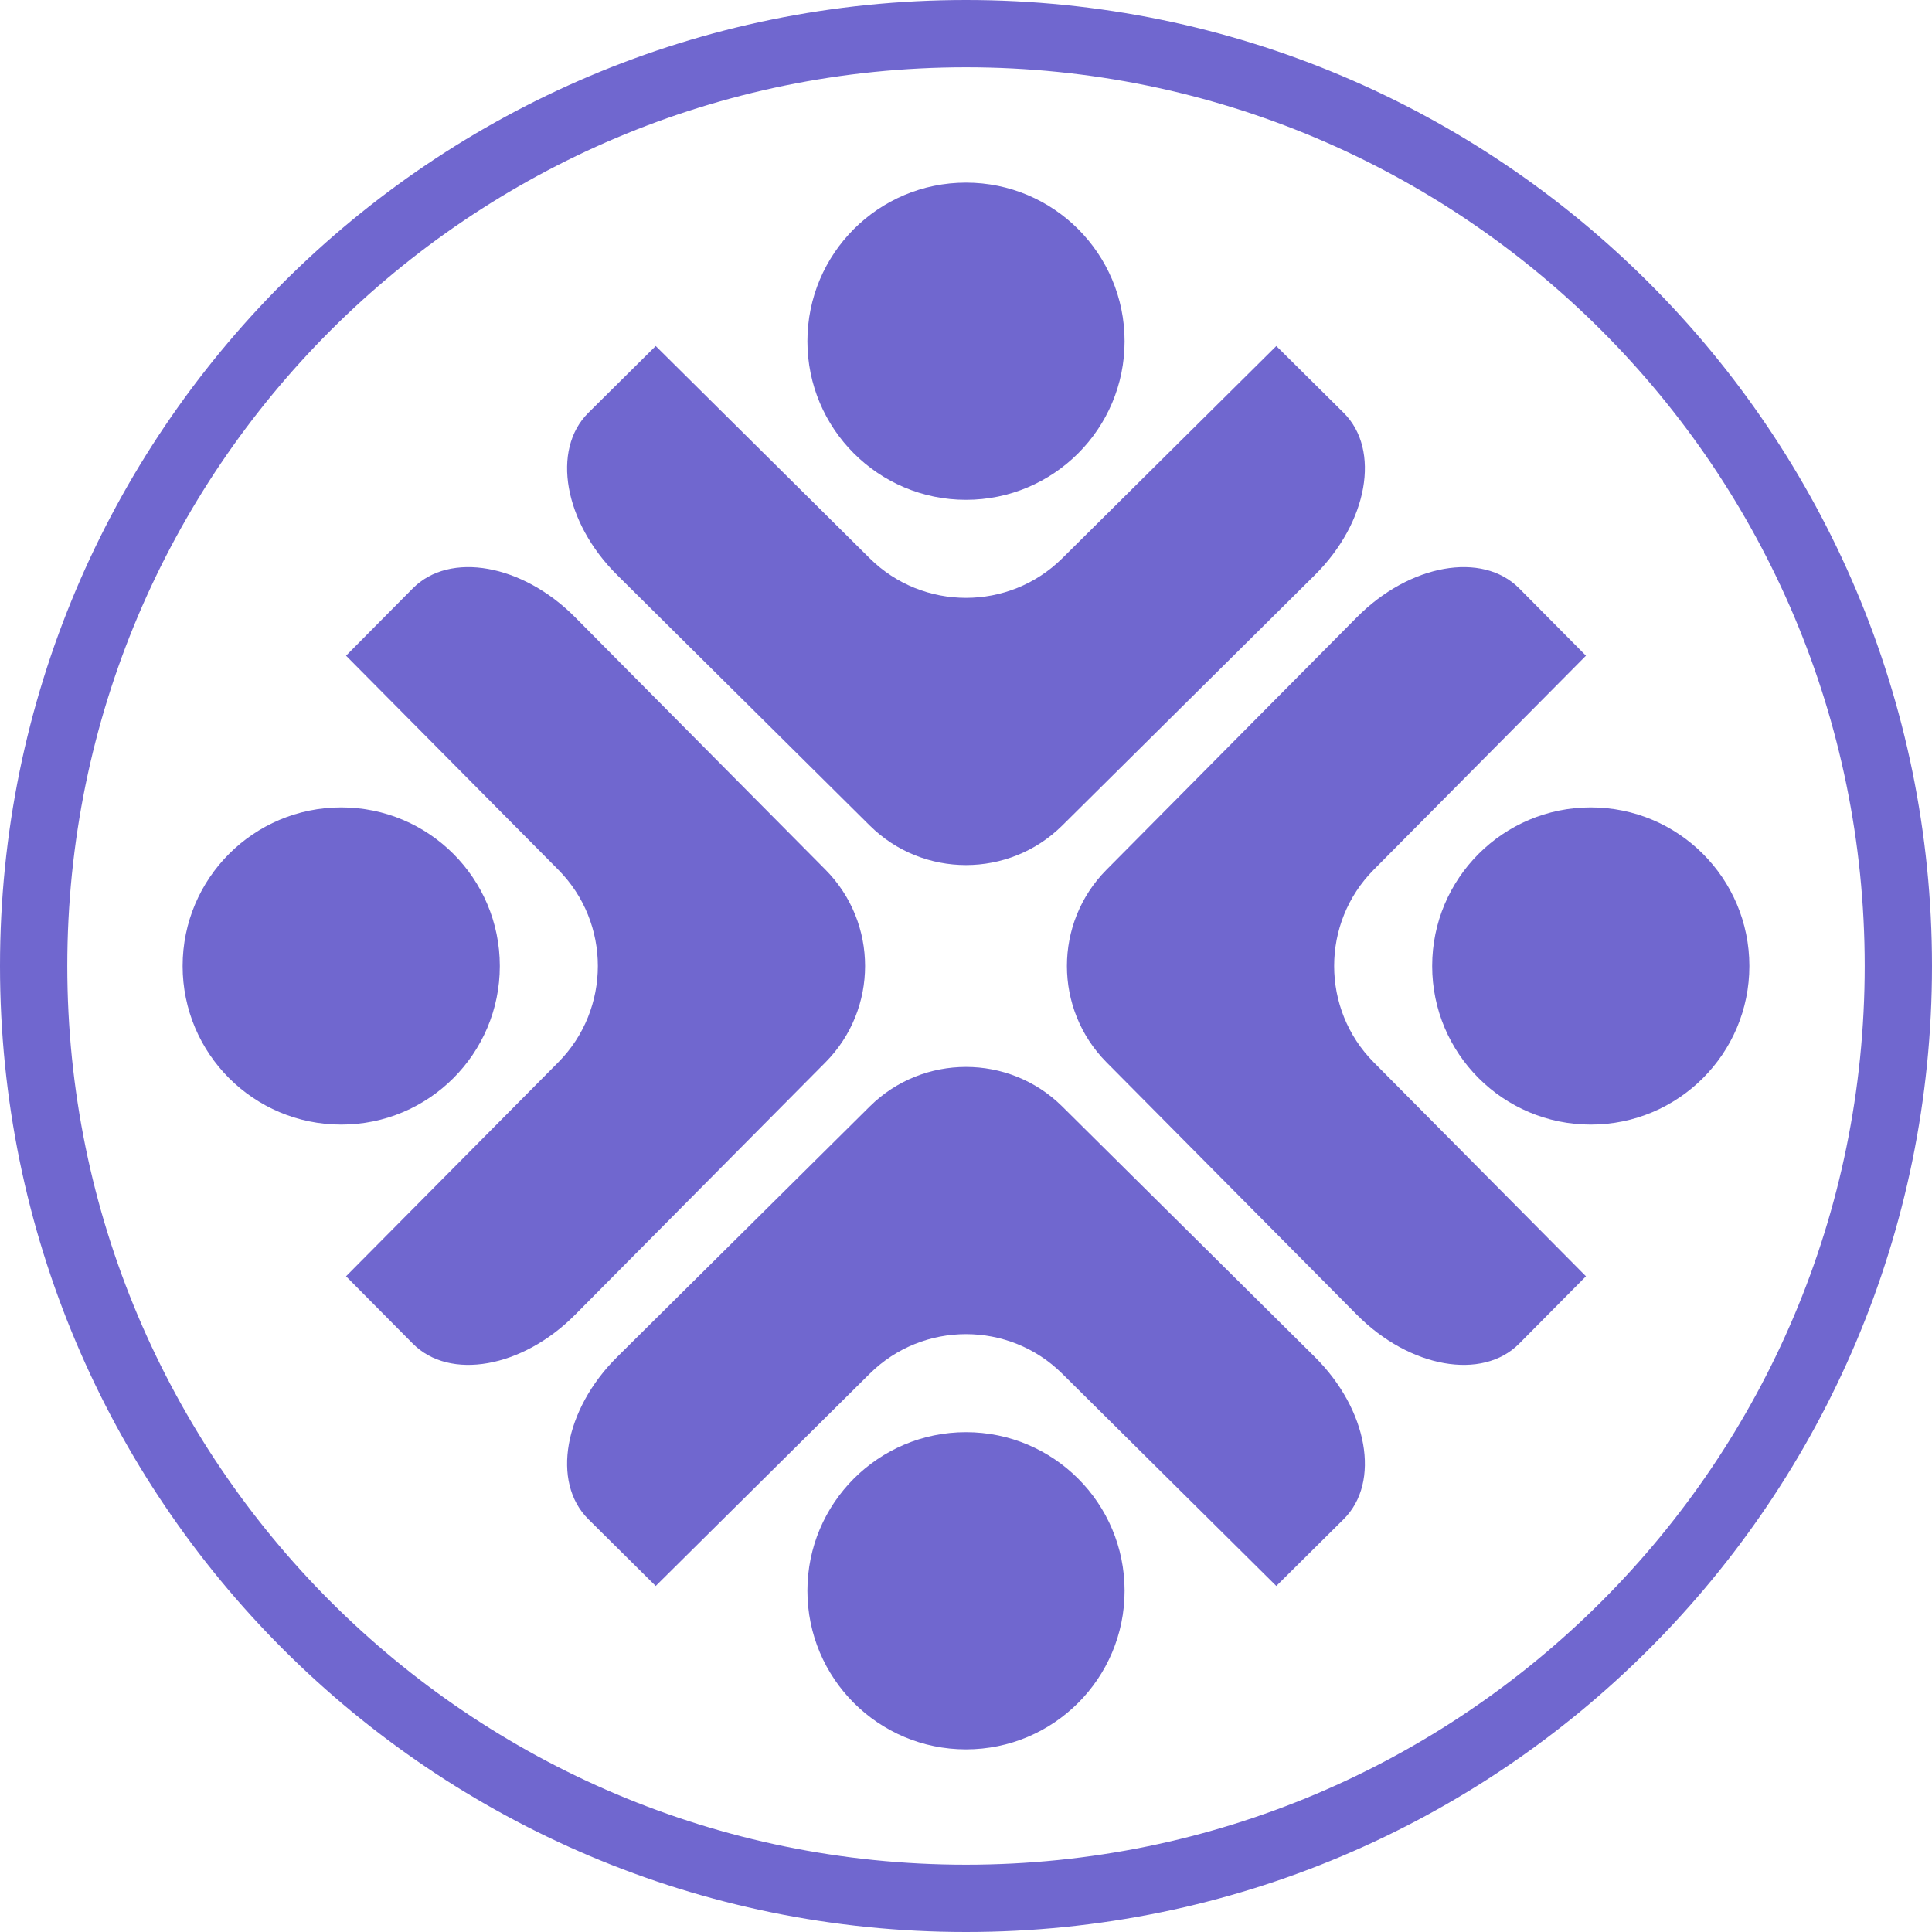
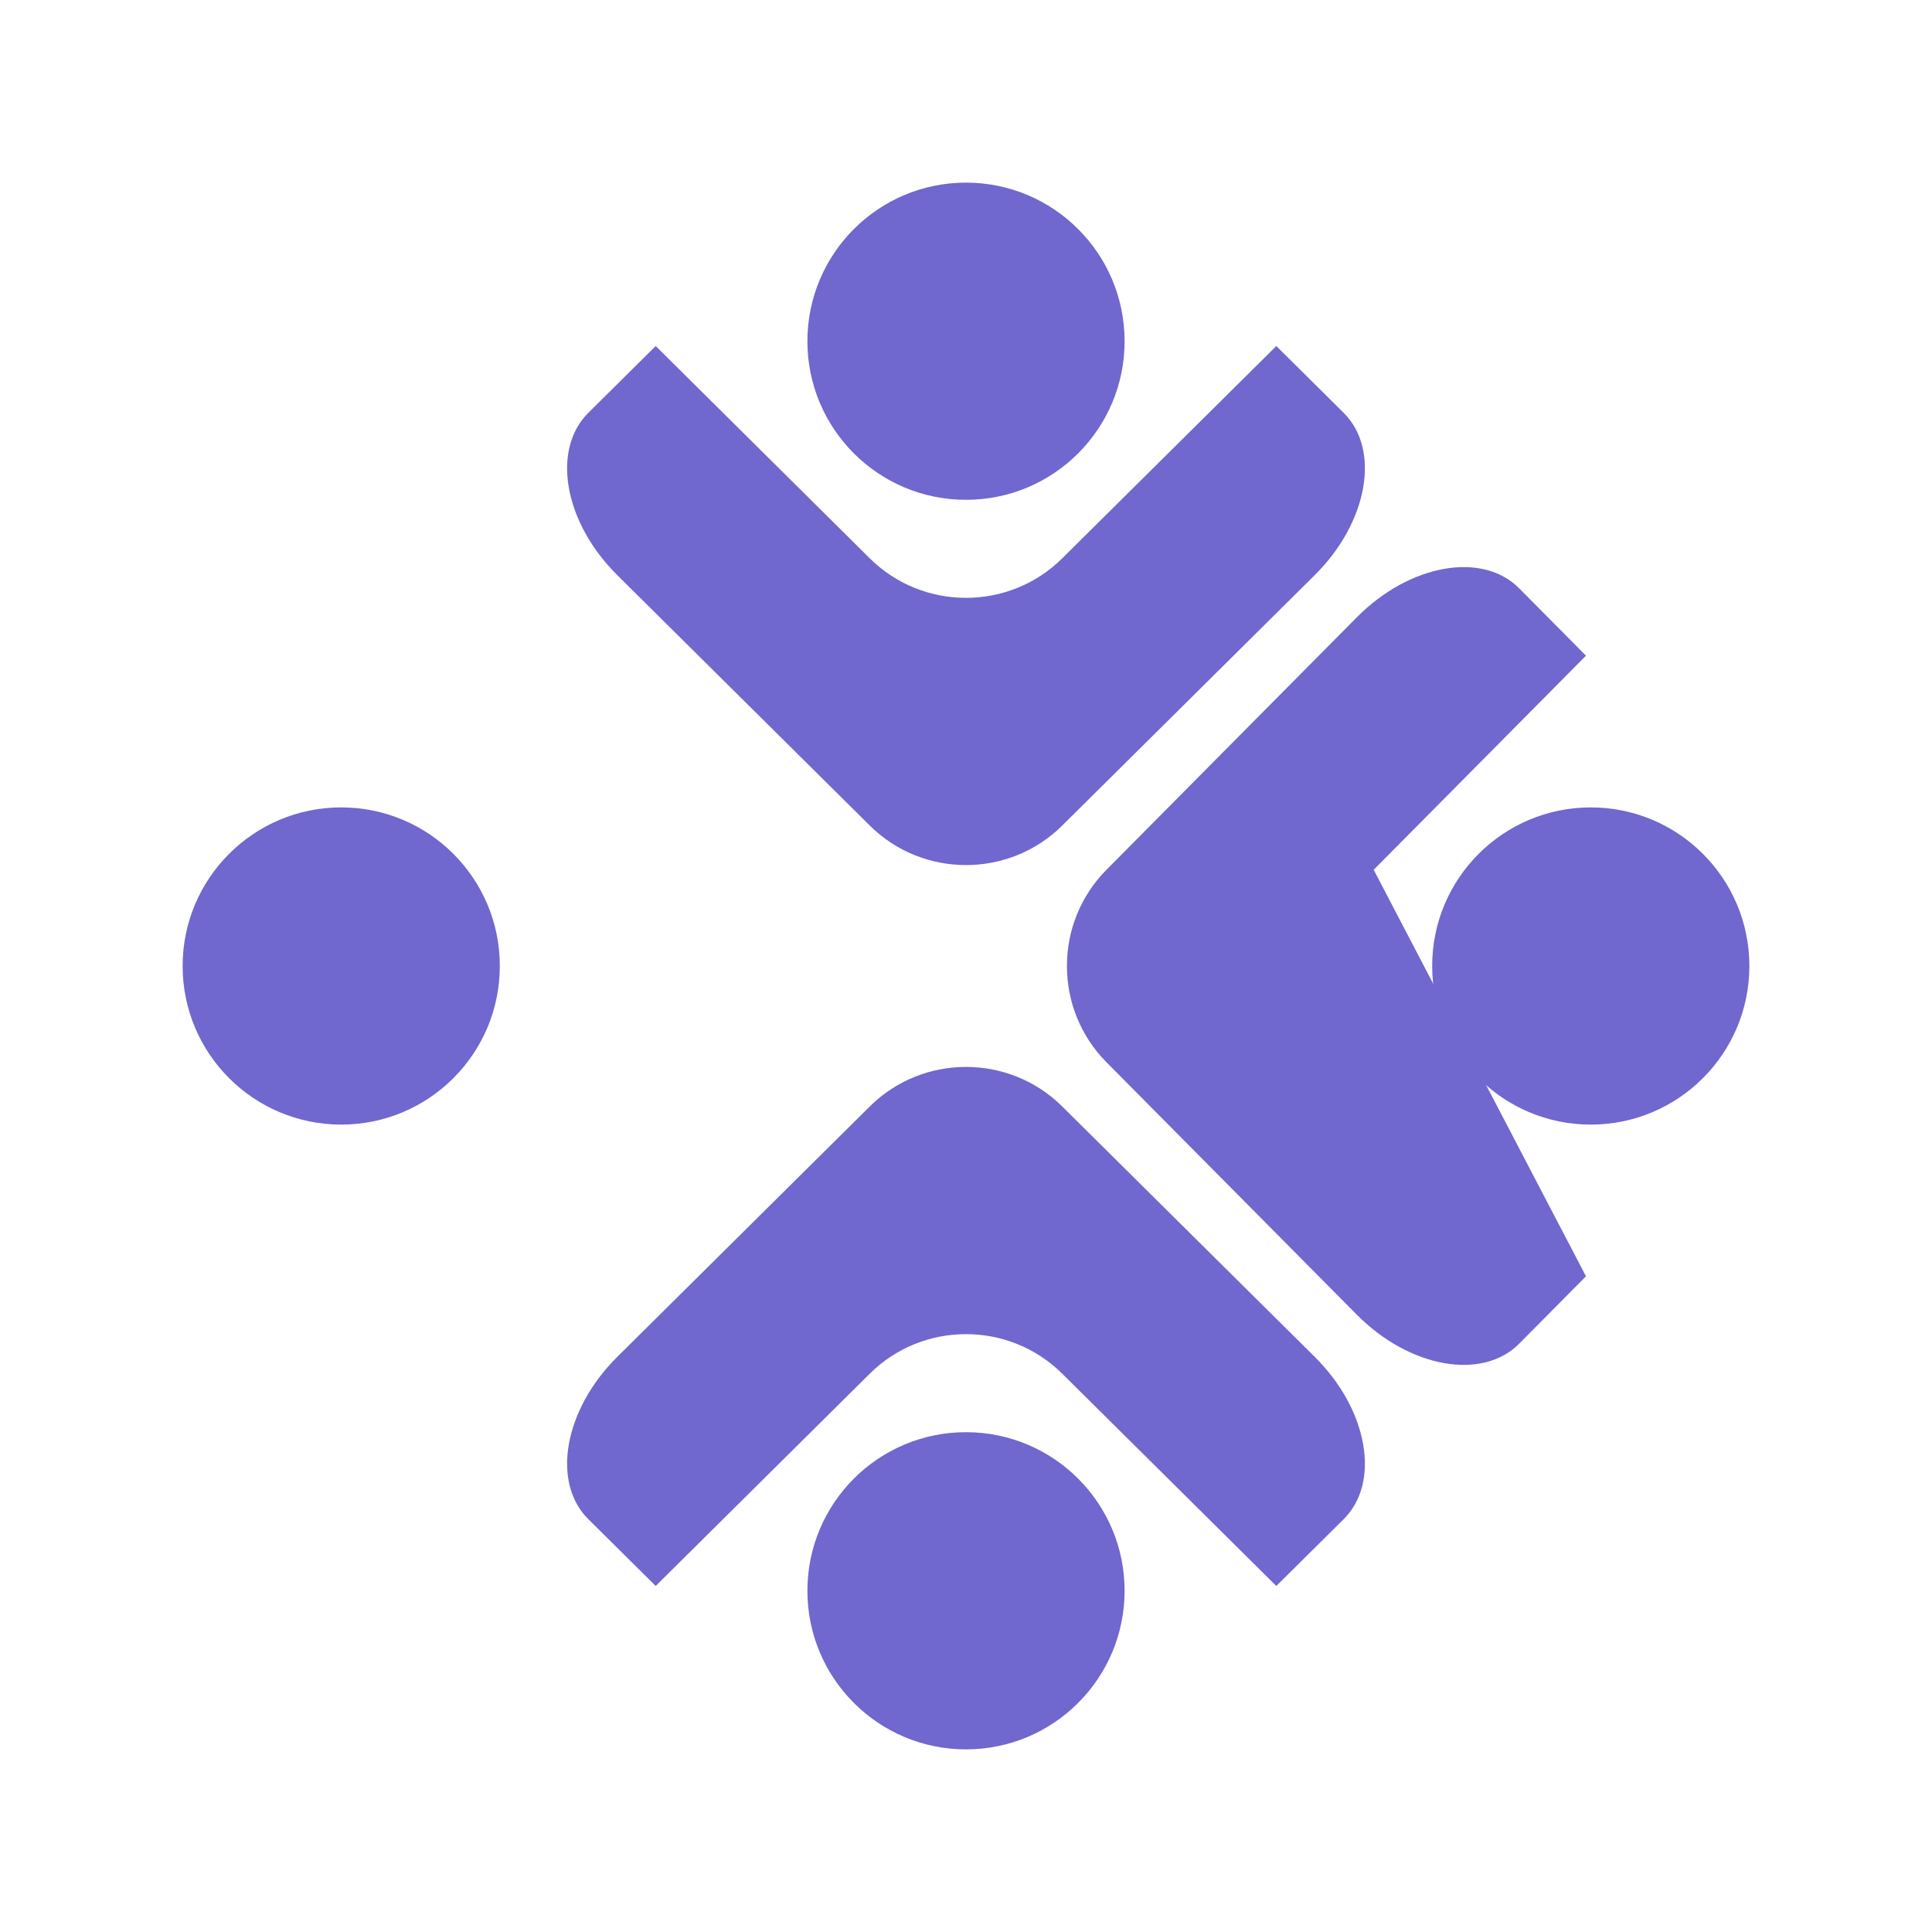
<svg xmlns="http://www.w3.org/2000/svg" width="201px" height="201px" viewBox="0 0 201 201" version="1.1">
  <title>Icon (Purple)</title>
  <desc>Created with Sketch.</desc>
  <g id="Page-1" stroke="none" stroke-width="1" fill="none" fill-rule="evenodd">
    <g id="Icon-(Purple)" fill="#7067CF">
-       <path d="M100.5,0 C156.005,0 201,44.995 201,100.5 C201,156.005 156.005,201 100.5,201 C44.995,201 0,156.005 0,100.5 C0,44.995 44.995,0 100.5,0 Z M100.5,7 C48.861,7 7,48.861 7,100.5 C7,152.139 48.861,194 100.5,194 C152.139,194 194,152.139 194,100.5 C194,48.861 152.139,7 100.5,7 Z" id="Combined-Shape" />
      <g id="Right" transform="translate(146.5, 100.5) scale(1, -1) rotate(-270) translate(-146.5, -100.5) translate(105, 65)">
-         <path d="M31.487,66.887 C37.017,72.371 45.983,72.371 51.511,66.887 L77.788,40.829 C83.315,35.345 84.66,27.788 80.791,23.949 C76.919,20.112 73.783,17 73.783,17 L51.511,39.086 C45.983,44.57 37.017,44.57 31.487,39.086 L9.218,17 L2.209,23.949 C-1.66,27.788 -0.315,35.345 5.212,40.829 L31.487,66.887 Z" id="Arms" />
+         <path d="M31.487,66.887 C37.017,72.371 45.983,72.371 51.511,66.887 L77.788,40.829 C83.315,35.345 84.66,27.788 80.791,23.949 C76.919,20.112 73.783,17 73.783,17 L51.511,39.086 L9.218,17 L2.209,23.949 C-1.66,27.788 -0.315,35.345 5.212,40.829 L31.487,66.887 Z" id="Arms" />
        <path d="M41.499,33 C50.611,33 58,25.614 58,16.501 C58,7.387 50.611,0 41.499,0 C32.386,0 25,7.387 25,16.501 C25,25.614 32.386,33 41.499,33" id="Head" />
      </g>
      <g id="Left" transform="translate(54.5, 100.5) rotate(-90) translate(-54.5, -100.5) translate(13, 65)">
-         <path d="M31.487,66.887 C37.017,72.371 45.983,72.371 51.511,66.887 L77.788,40.829 C83.315,35.345 84.66,27.788 80.791,23.949 C76.919,20.112 73.783,17 73.783,17 L51.511,39.086 C45.983,44.57 37.017,44.57 31.487,39.086 L9.218,17 L2.209,23.949 C-1.66,27.788 -0.315,35.345 5.212,40.829 L31.487,66.887 Z" id="Arms" />
        <path d="M41.499,33 C50.611,33 58,25.614 58,16.501 C58,7.387 50.611,0 41.499,0 C32.386,0 25,7.387 25,16.501 C25,25.614 32.386,33 41.499,33" id="Head" />
      </g>
      <g id="Bottom" transform="translate(100.5, 146.5) scale(1, -1) translate(-100.5, -146.5) translate(59, 111)">
        <path d="M31.487,66.887 C37.017,72.371 45.983,72.371 51.511,66.887 L77.788,40.829 C83.315,35.345 84.66,27.788 80.791,23.949 C76.919,20.112 73.783,17 73.783,17 L51.511,39.086 C45.983,44.57 37.017,44.57 31.487,39.086 L9.218,17 L2.209,23.949 C-1.66,27.788 -0.315,35.345 5.212,40.829 L31.487,66.887 Z" id="Arms" />
        <path d="M41.499,33 C50.611,33 58,25.614 58,16.501 C58,7.387 50.611,0 41.499,0 C32.386,0 25,7.387 25,16.501 C25,25.614 32.386,33 41.499,33" id="Head" />
      </g>
      <g id="Top" transform="translate(59, 19)">
        <path d="M31.487,66.887 C37.017,72.371 45.983,72.371 51.511,66.887 L77.788,40.829 C83.315,35.345 84.66,27.788 80.791,23.949 C76.919,20.112 73.783,17 73.783,17 L51.511,39.086 C45.983,44.57 37.017,44.57 31.487,39.086 L9.218,17 L2.209,23.949 C-1.66,27.788 -0.315,35.345 5.212,40.829 L31.487,66.887 Z" id="Arms" />
        <path d="M41.499,33 C50.611,33 58,25.614 58,16.501 C58,7.387 50.611,0 41.499,0 C32.386,0 25,7.387 25,16.501 C25,25.614 32.386,33 41.499,33" id="Head" />
      </g>
    </g>
  </g>
</svg>